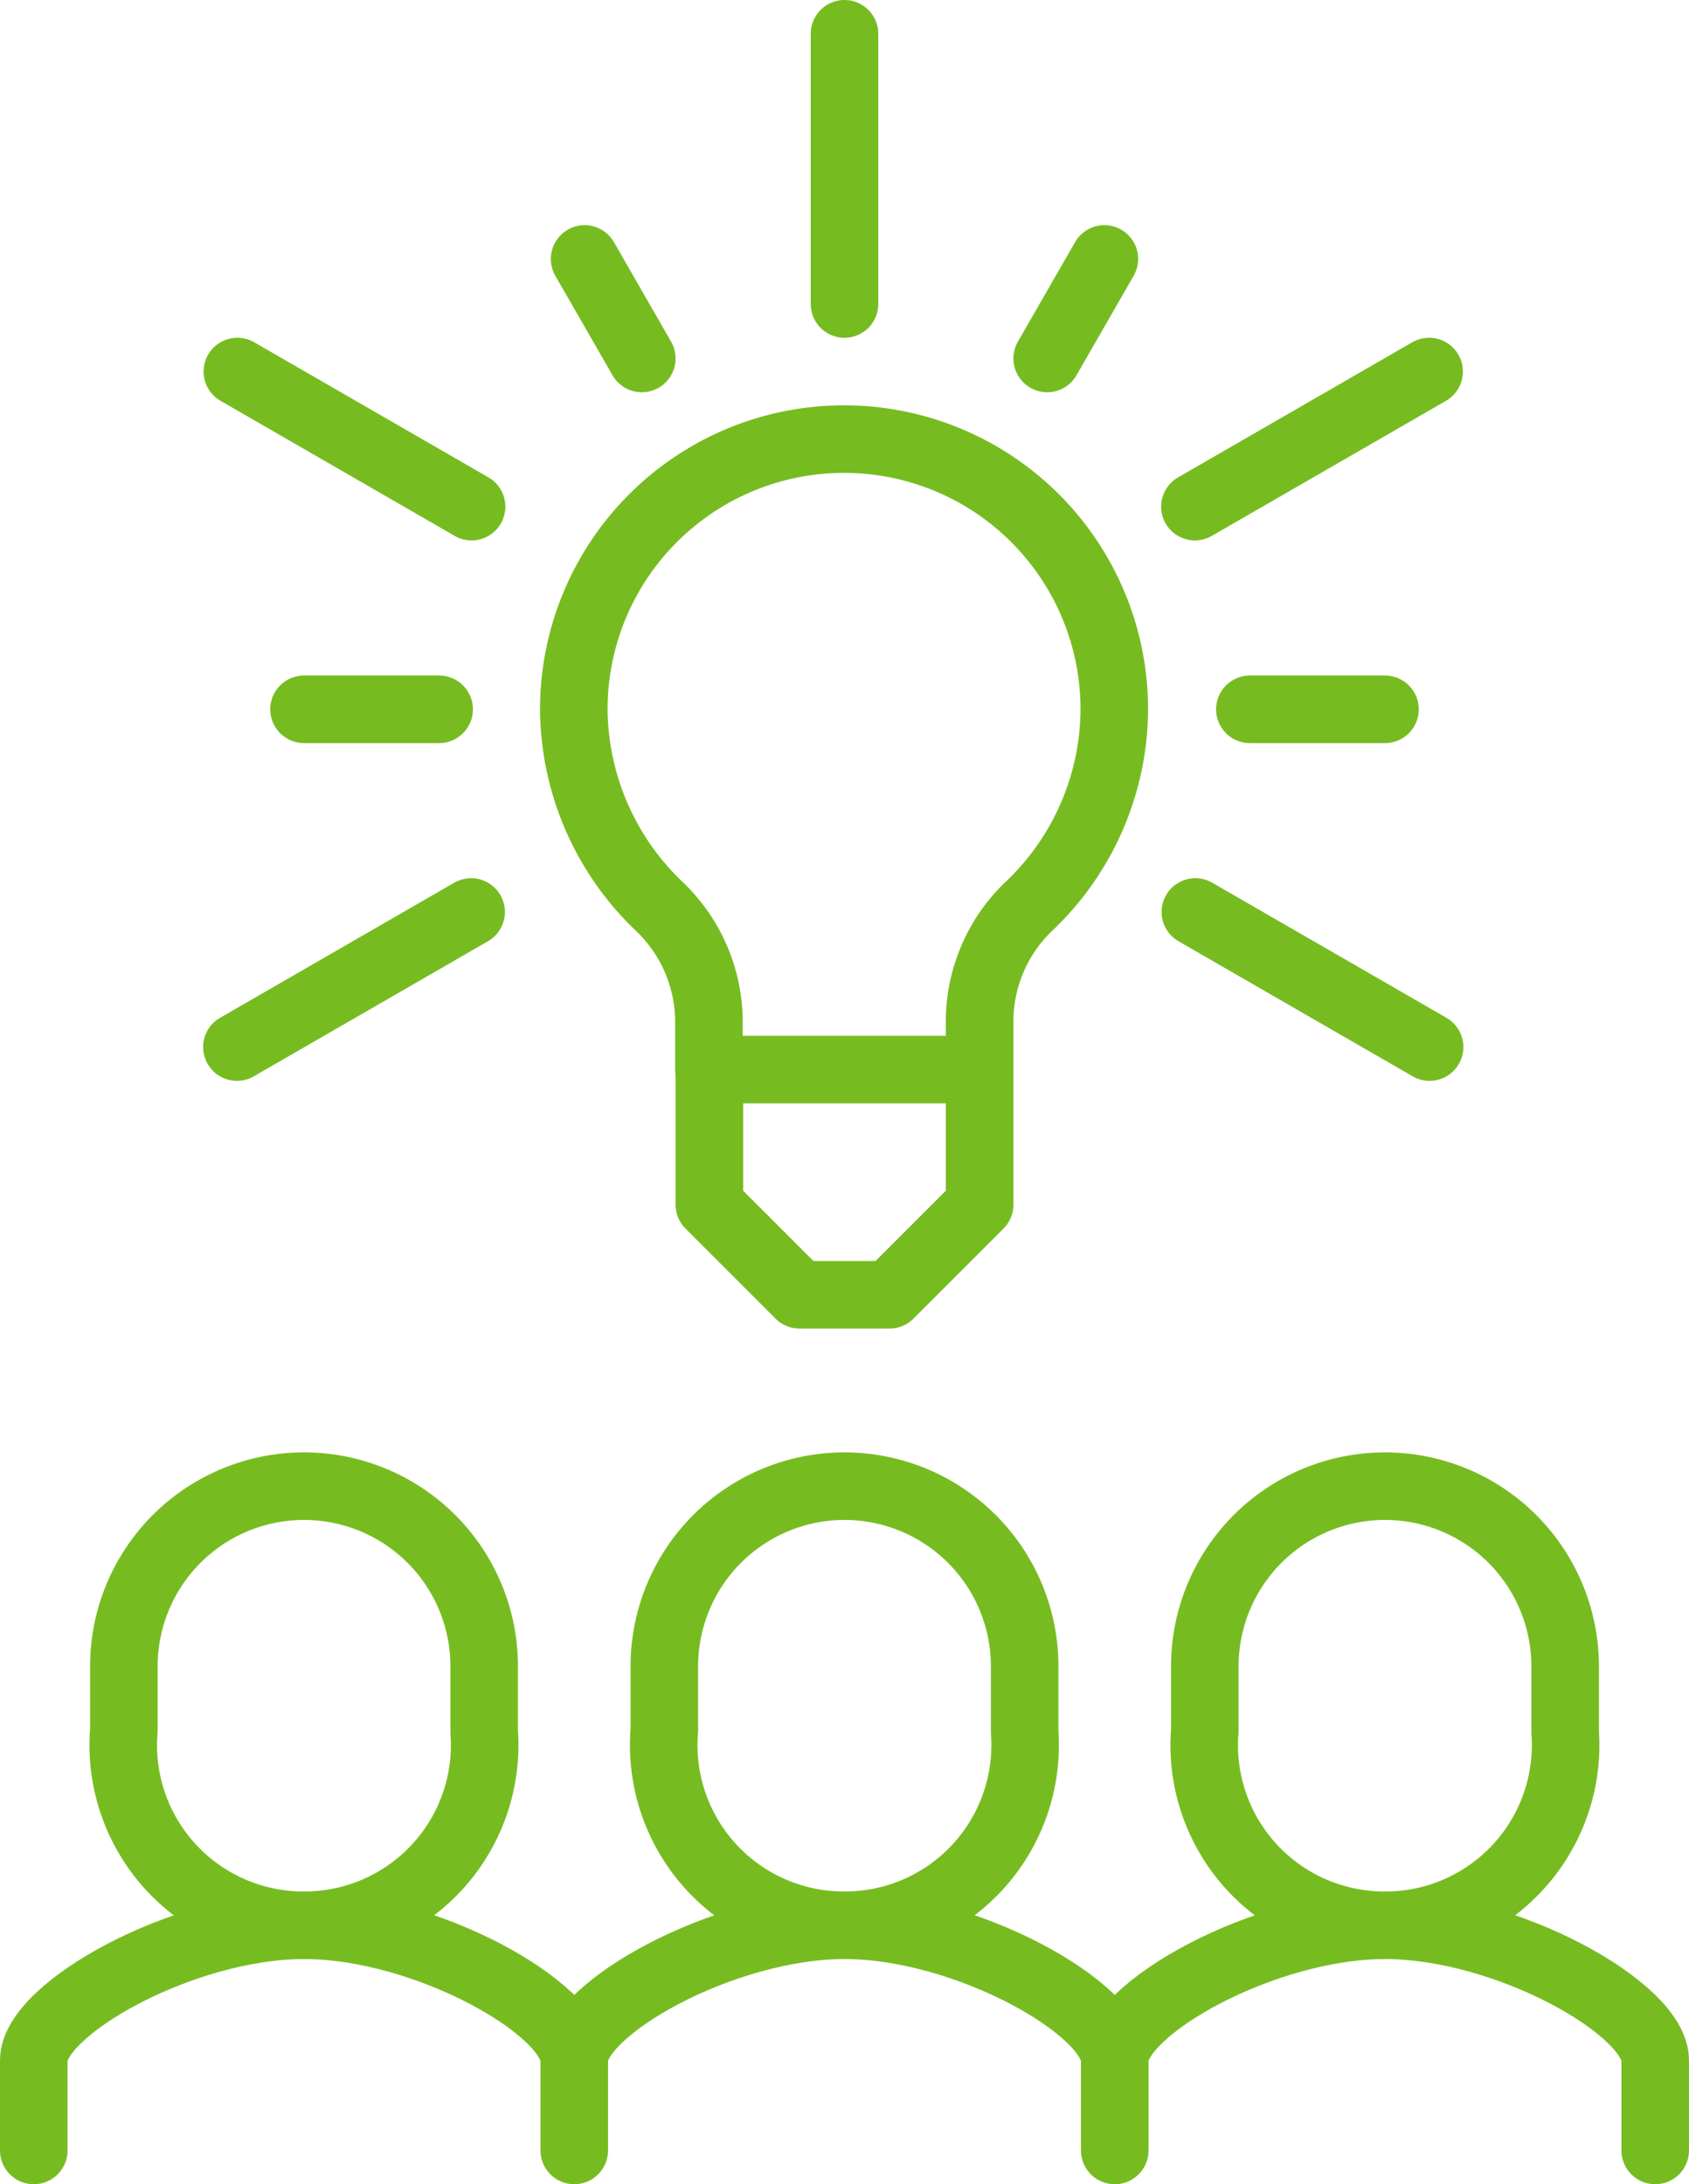
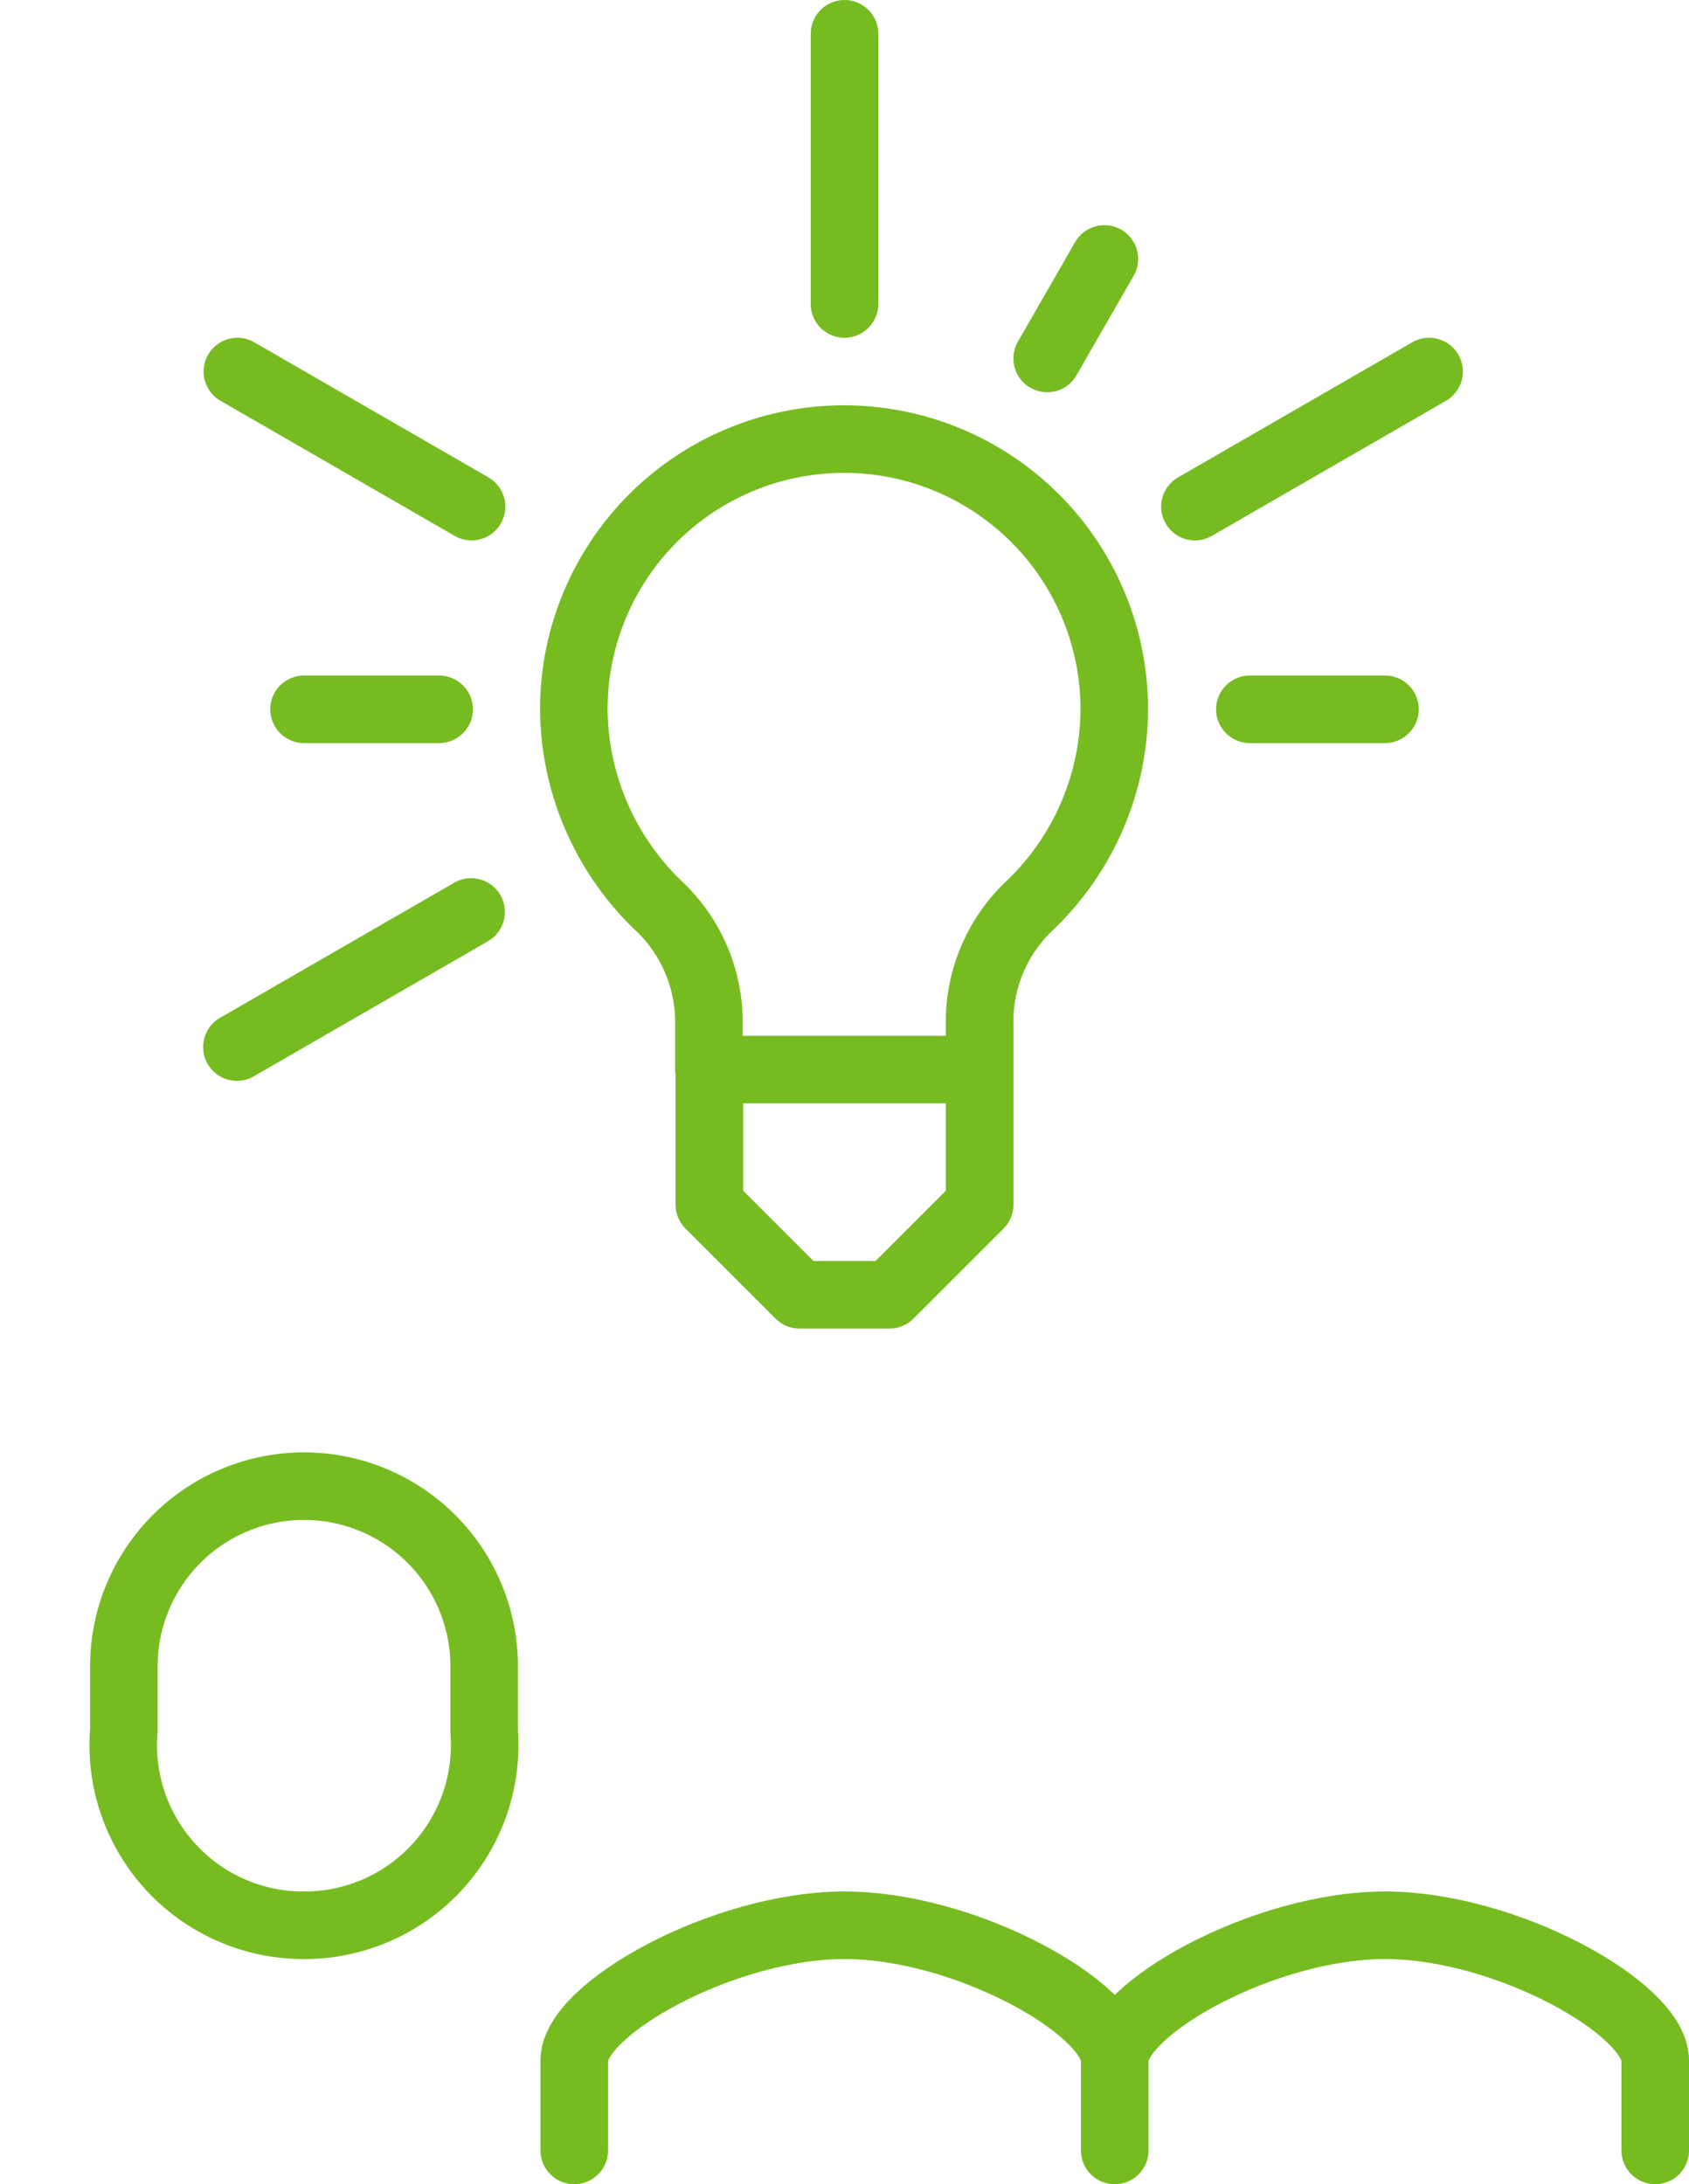
<svg xmlns="http://www.w3.org/2000/svg" id="Layer_1" data-name="Layer 1" viewBox="0 0 37.5 48.5">
  <defs>
    <style>.cls-1{fill:none;stroke:#76bc21;stroke-linecap:round;stroke-linejoin:round;stroke-width:1.5px;}</style>
  </defs>
  <title>Icons</title>
  <path class="cls-1" d="M12.75,47.75v-2c0-1.14,3.31-3,6-3h0c2.7,0,6,1.86,6,3v2" />
-   <path class="cls-1" d="M18.75,42.75a4,4,0,0,0,4-4.29V37a4,4,0,1,0-8,0v1.42A4,4,0,0,0,18.75,42.75Z" />
  <path class="cls-1" d="M24.75,45.75c0-1.14,3.31-3,6-3h0c2.7,0,6,1.86,6,3v2" />
-   <path class="cls-1" d="M30.75,42.75a4,4,0,0,0,4-4.29V37a4,4,0,1,0-8,0v1.42A4,4,0,0,0,30.75,42.75Z" />
-   <path class="cls-1" d="M.75,47.75v-2c0-1.14,3.31-3,6-3h0c2.7,0,6,1.86,6,3" />
  <path class="cls-1" d="M6.75,42.75a4,4,0,0,0,4-4.29V37a4,4,0,1,0-8,0v1.42A4,4,0,0,0,6.75,42.75Z" />
  <line class="cls-1" x1="18.75" y1="6.75" x2="18.75" y2="0.75" />
  <line class="cls-1" x1="26.53" y1="11.25" x2="31.73" y2="8.25" />
-   <line class="cls-1" x1="26.54" y1="20.25" x2="31.74" y2="23.25" />
-   <line class="cls-1" x1="12.98" y1="5.75" x2="14.25" y2="7.96" />
  <line class="cls-1" x1="30.75" y1="15.75" x2="27.75" y2="15.75" />
  <line class="cls-1" x1="24.52" y1="5.75" x2="23.25" y2="7.96" />
  <line class="cls-1" x1="10.47" y1="11.25" x2="5.27" y2="8.25" />
  <line class="cls-1" x1="10.46" y1="20.25" x2="5.26" y2="23.25" />
  <line class="cls-1" x1="6.75" y1="15.75" x2="9.75" y2="15.75" />
  <polyline class="cls-1" points="15.75 23.75 15.75 26.75 17.75 28.75 19.75 28.75 21.75 26.75 21.75 23.75" />
  <path class="cls-1" d="M21.75,23.75v-1a3.54,3.54,0,0,1,1.12-2.65,6.06,6.06,0,0,0,1.87-4.35,6,6,0,1,0-12,0,6.1,6.1,0,0,0,1.87,4.35,3.55,3.55,0,0,1,1.13,2.65v1Z" />
</svg>